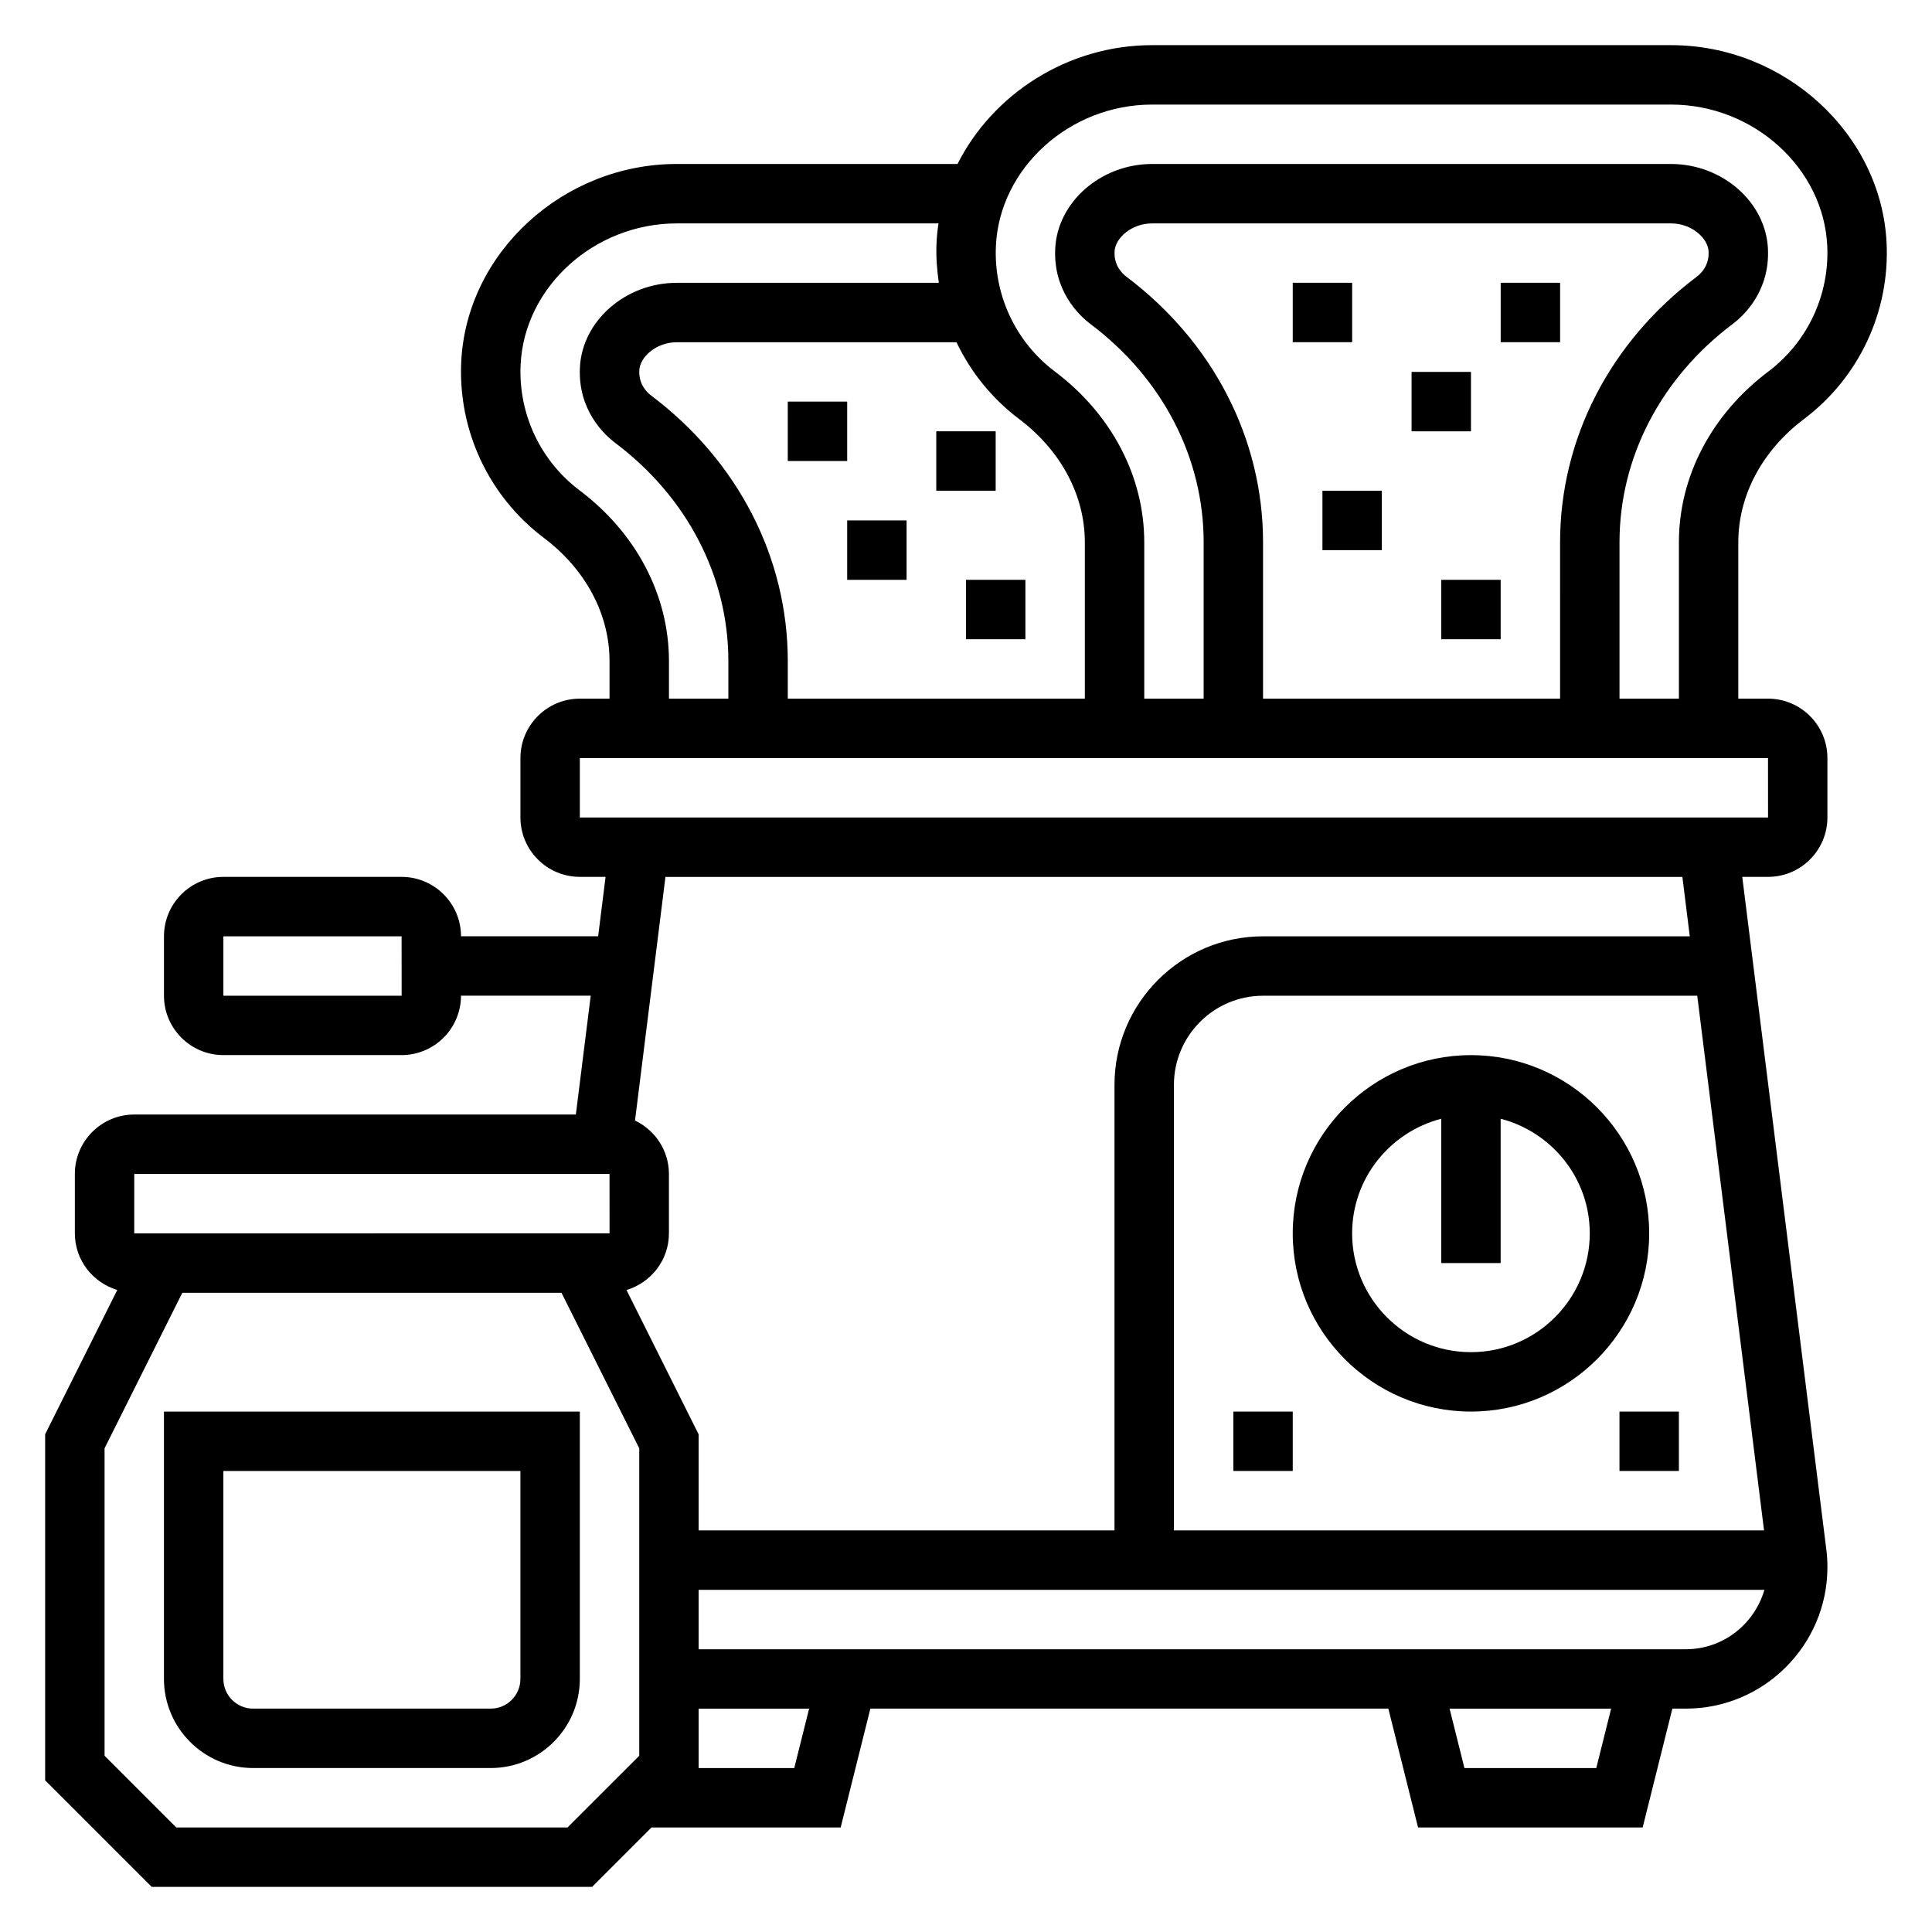
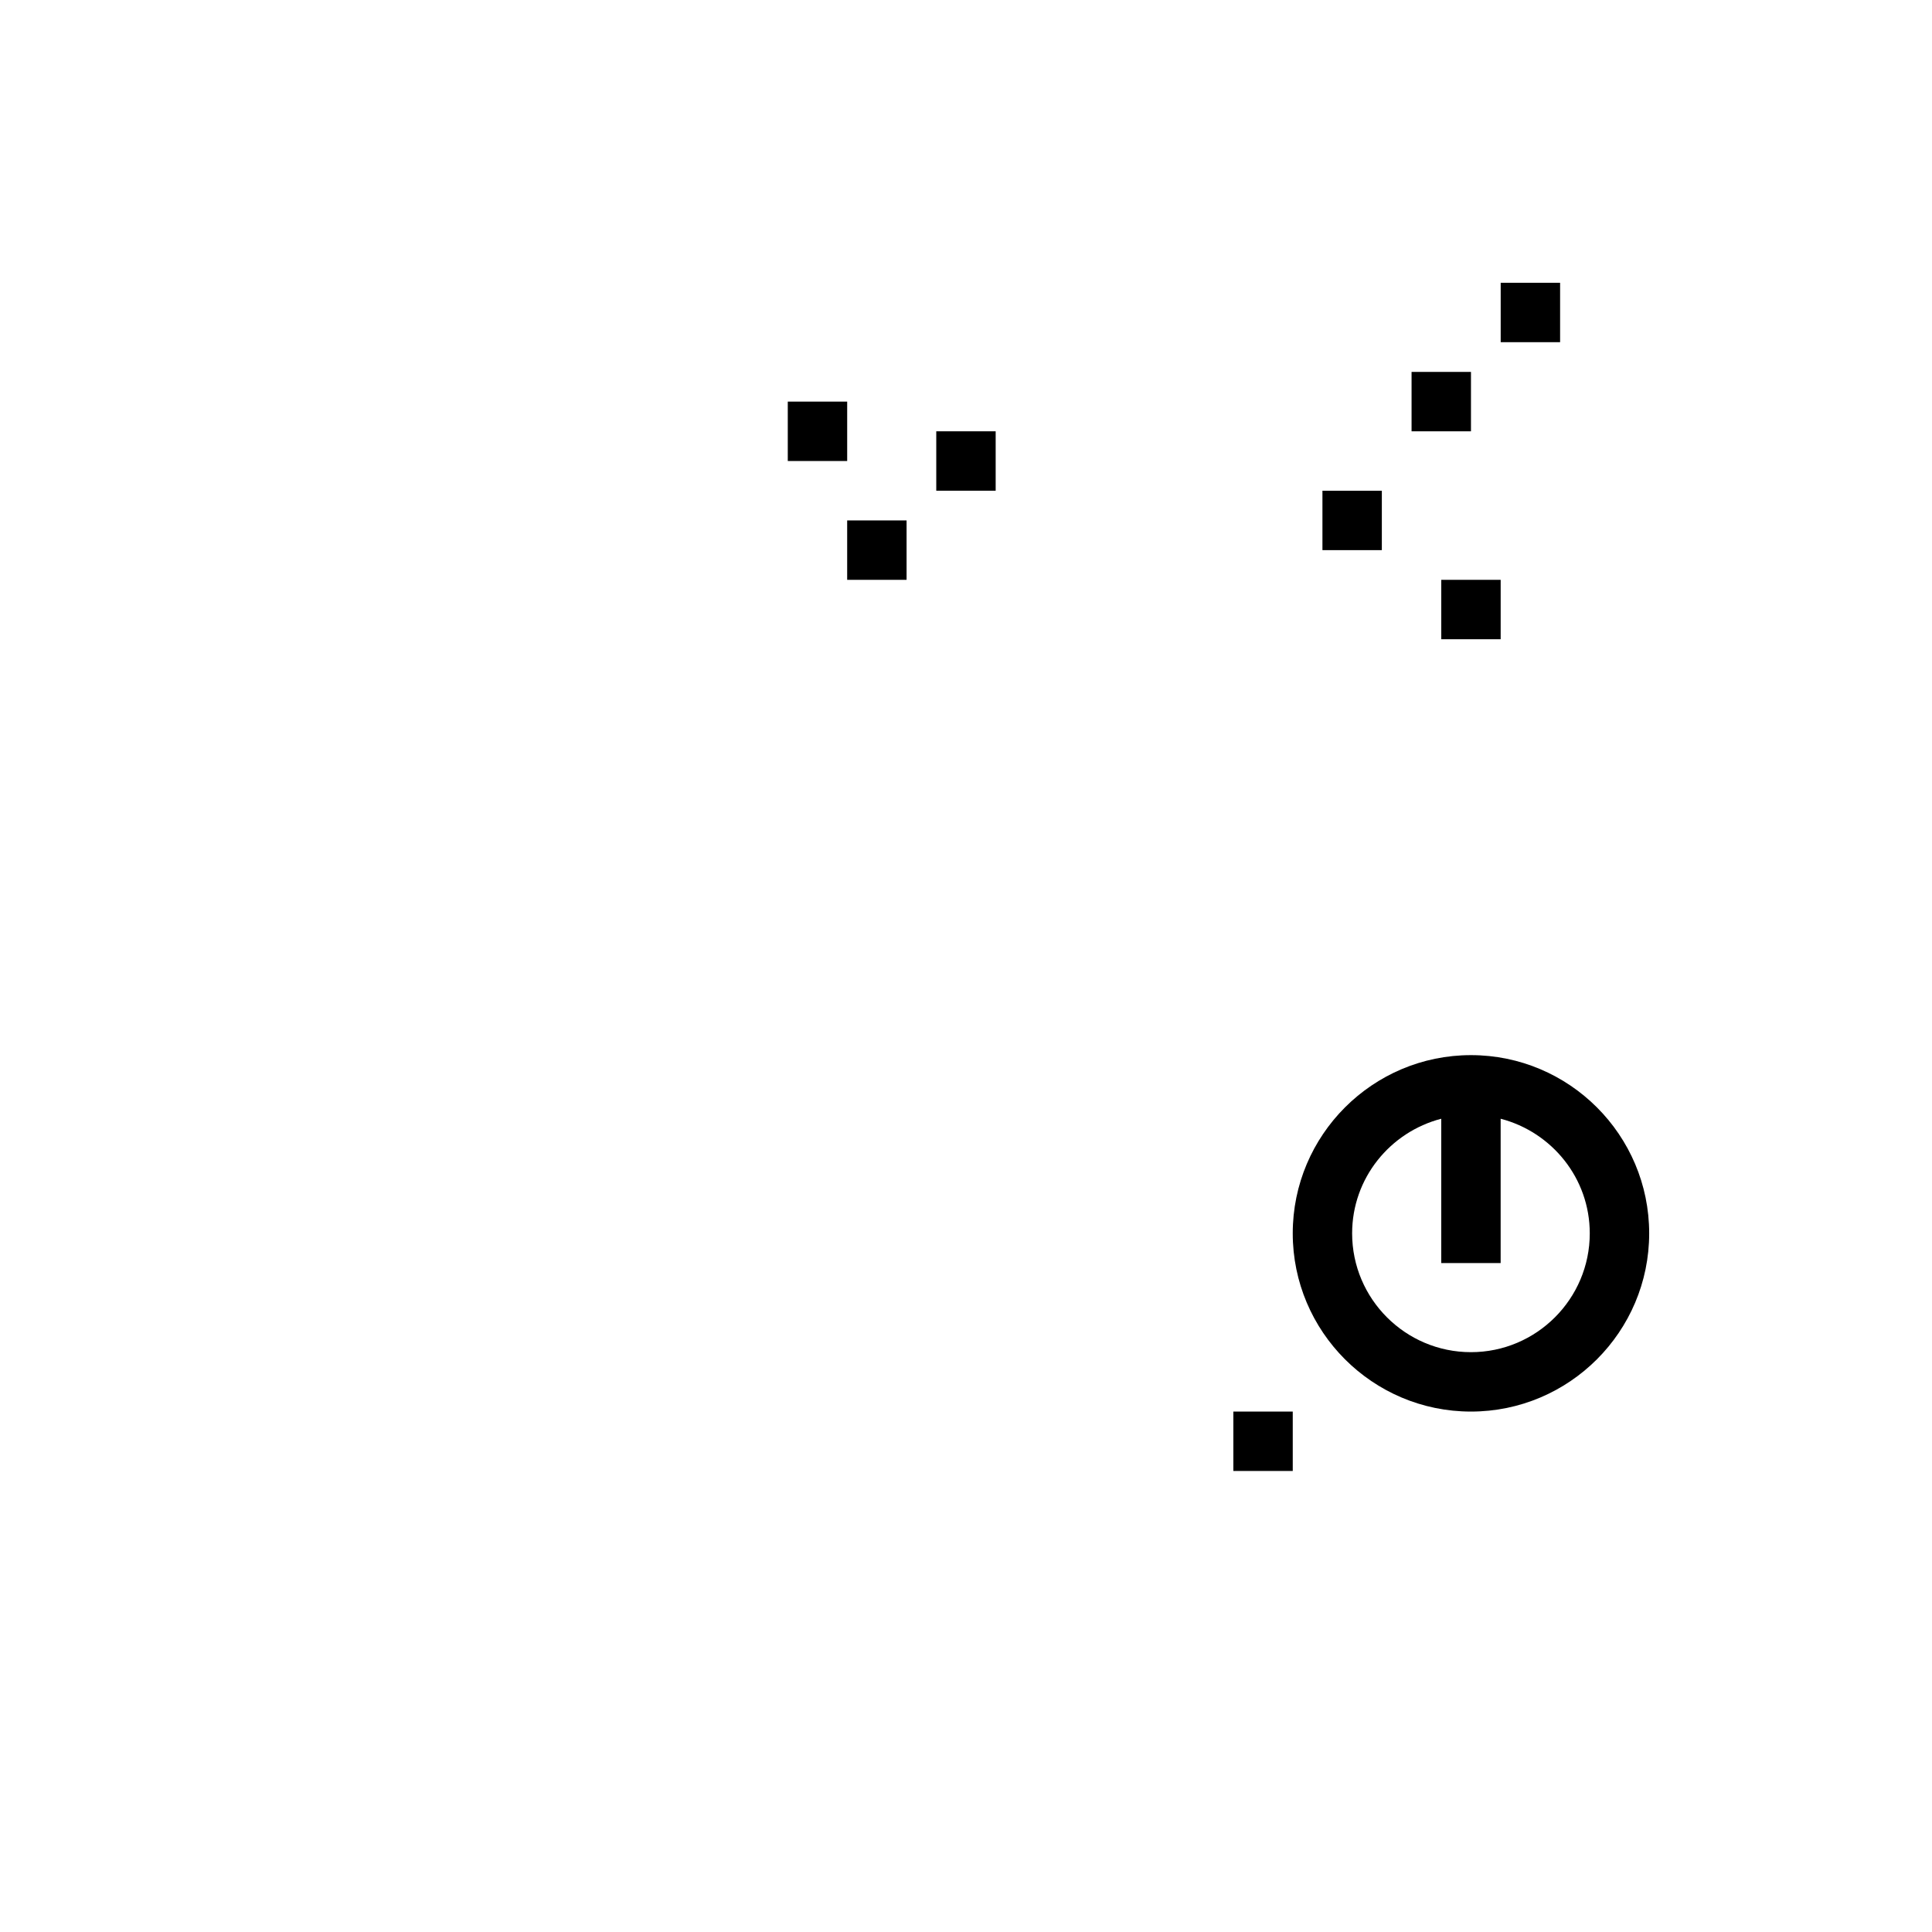
<svg xmlns="http://www.w3.org/2000/svg" fill="#000000" width="800px" height="800px" version="1.1" viewBox="144 144 512 512">
  <g>
-     <path d="m612.54 329.15h-7.871v-41.438c0-12.43 6.344-24.34 17.414-32.668 14.562-10.98 22.742-28.402 21.883-46.617-1.363-28.93-26.984-52.461-57.121-52.461h-137.54c-22.371 0-42.227 12.973-51.547 31.488h-74.406c-30.141 0-55.758 23.531-57.121 52.461-0.859 18.207 7.328 35.637 21.883 46.617 11.07 8.336 17.418 20.238 17.418 32.668v9.949h-7.871c-8.684 0-15.742 7.062-15.742 15.742v15.742c0 8.684 7.062 15.742 15.742 15.742h6.824l-1.969 15.742-36.344 0.008c0-8.684-7.062-15.742-15.742-15.742h-47.234c-8.684 0-15.742 7.062-15.742 15.742v15.742c0 8.684 7.062 15.742 15.742 15.742h47.23c8.684 0 15.742-7.062 15.742-15.742h34.379l-3.938 31.488-117.03 0.004c-8.684 0-15.742 7.062-15.742 15.742v15.742c0 7.109 4.762 13.059 11.242 15.012l-19.117 38.238v91.711l28.23 28.227h116.73l15.742-15.742h50.121l7.871-31.488h137.27l7.871 31.488h59.527l7.871-31.488h3.574c20.684 0 37.516-16.832 37.516-37.52 0-1.559-0.094-3.117-0.293-4.652l-22.277-178.25h6.824c8.684 0 15.742-7.062 15.742-15.742v-15.742c0.004-8.688-7.059-15.75-15.742-15.75zm-409.34 78.723v-15.742h47.23l0.008 15.742zm246.11-236.16h137.54c21.852 0 40.422 16.809 41.391 37.457 0.613 13.012-5.234 25.465-15.625 33.297-15.051 11.336-23.688 27.82-23.688 45.246v41.438h-15.742v-41.438c0-22.418 10.918-43.484 29.961-57.828 2.992-2.25 9.91-8.715 9.375-19.98-0.59-12.379-12.105-22.449-25.68-22.449h-137.52c-13.57 0-25.09 10.066-25.68 22.449-0.527 11.266 6.383 17.734 9.383 19.996 19.035 14.328 29.957 35.402 29.957 57.812v41.438h-15.742v-41.438c0-17.43-8.637-33.922-23.68-45.25-10.398-7.832-16.246-20.285-15.633-33.297 0.965-20.648 19.535-37.453 41.387-37.453zm108.13 157.44h-78.719v-41.438c0-27.402-13.203-53.066-36.219-70.391-1.242-0.938-3.305-3.055-3.133-6.676 0.164-3.519 4.453-7.445 9.949-7.445h137.53c5.496 0 9.785 3.938 9.949 7.445 0.172 3.629-1.883 5.738-3.117 6.668-23.031 17.336-36.242 42.996-36.242 70.398zm-143.36-74.105c11.066 8.336 17.414 20.238 17.414 32.668v41.438h-78.723v-9.949c0-27.402-13.203-53.066-36.219-70.391-1.242-0.938-3.305-3.055-3.133-6.676 0.164-3.519 4.457-7.445 9.949-7.445h74.113c3.758 7.902 9.395 14.926 16.598 20.355zm-116.48 18.91c-10.398-7.832-16.246-20.285-15.633-33.297 0.969-20.652 19.539-37.457 41.391-37.457h69.352c-0.262 1.723-0.441 3.465-0.52 5.227-0.164 3.559 0.113 7.059 0.609 10.516h-69.438c-13.57 0-25.09 10.066-25.68 22.449-0.527 11.266 6.383 17.734 9.383 19.996 19.043 14.328 29.961 35.402 29.961 57.812v9.949h-15.742v-9.949c-0.004-17.43-8.637-33.91-23.684-45.246zm-118.02 181.15h125.95l0.008 15.742-125.96 0.004zm114.82 173.19h-103.69l-19-19.004v-81.477l20.609-41.219h100.48l20.609 41.219v81.477zm60.09-15.746h-25.344v-15.742h29.277zm212.54 0h-34.938l-3.938-15.742h42.809zm23.734-31.488h-261.62v-15.742h282.44c-2.637 9.059-10.918 15.742-20.82 15.742zm20.727-31.488h-156.39v-118.08c0-13.02 10.598-23.617 23.617-23.617h115.07zm-19.68-157.44h-113.1c-21.703 0-39.359 17.656-39.359 39.359v118.08h-110.21v-25.473l-19.113-38.234c6.481-1.953 11.242-7.902 11.242-15.012v-15.742c0-6.258-3.691-11.629-8.988-14.16l8.066-64.562h269.5zm-294.15-31.488v-15.742h314.88l0.008 15.742z" />
-     <path d="m187.45 588.93c0 13.02 10.598 23.617 23.617 23.617h62.977c13.02 0 23.617-10.598 23.617-23.617v-70.848h-110.21zm15.746-55.102h78.719v55.105c0 4.344-3.535 7.871-7.871 7.871h-62.977c-4.336 0-7.871-3.527-7.871-7.871z" />
-     <path d="m486.59 218.94h15.742v15.742h-15.742z" />
    <path d="m518.08 242.56h15.742v15.742h-15.742z" />
    <path d="m494.46 274.05h15.742v15.742h-15.742z" />
    <path d="m525.95 297.66h15.742v15.742h-15.742z" />
    <path d="m541.7 218.94h15.742v15.742h-15.742z" />
    <path d="m352.77 250.43h15.742v15.742h-15.742z" />
    <path d="m368.51 281.92h15.742v15.742h-15.742z" />
-     <path d="m400 297.66h15.742v15.742h-15.742z" />
    <path d="m392.12 258.3h15.742v15.742h-15.742z" />
    <path d="m533.82 518.08c26.047 0 47.23-21.184 47.23-47.23s-21.184-47.23-47.23-47.23-47.23 21.184-47.23 47.23c-0.004 26.047 21.18 47.23 47.23 47.23zm-7.875-77.602v38.242h15.742v-38.242c13.539 3.519 23.617 15.734 23.617 30.371 0 17.367-14.121 31.488-31.488 31.488-17.367 0-31.488-14.121-31.488-31.488 0.004-14.637 10.078-26.852 23.617-30.371z" />
    <path d="m470.85 518.08h15.742v15.742h-15.742z" />
-     <path d="m573.18 518.08h15.742v15.742h-15.742z" />
  </g>
</svg>